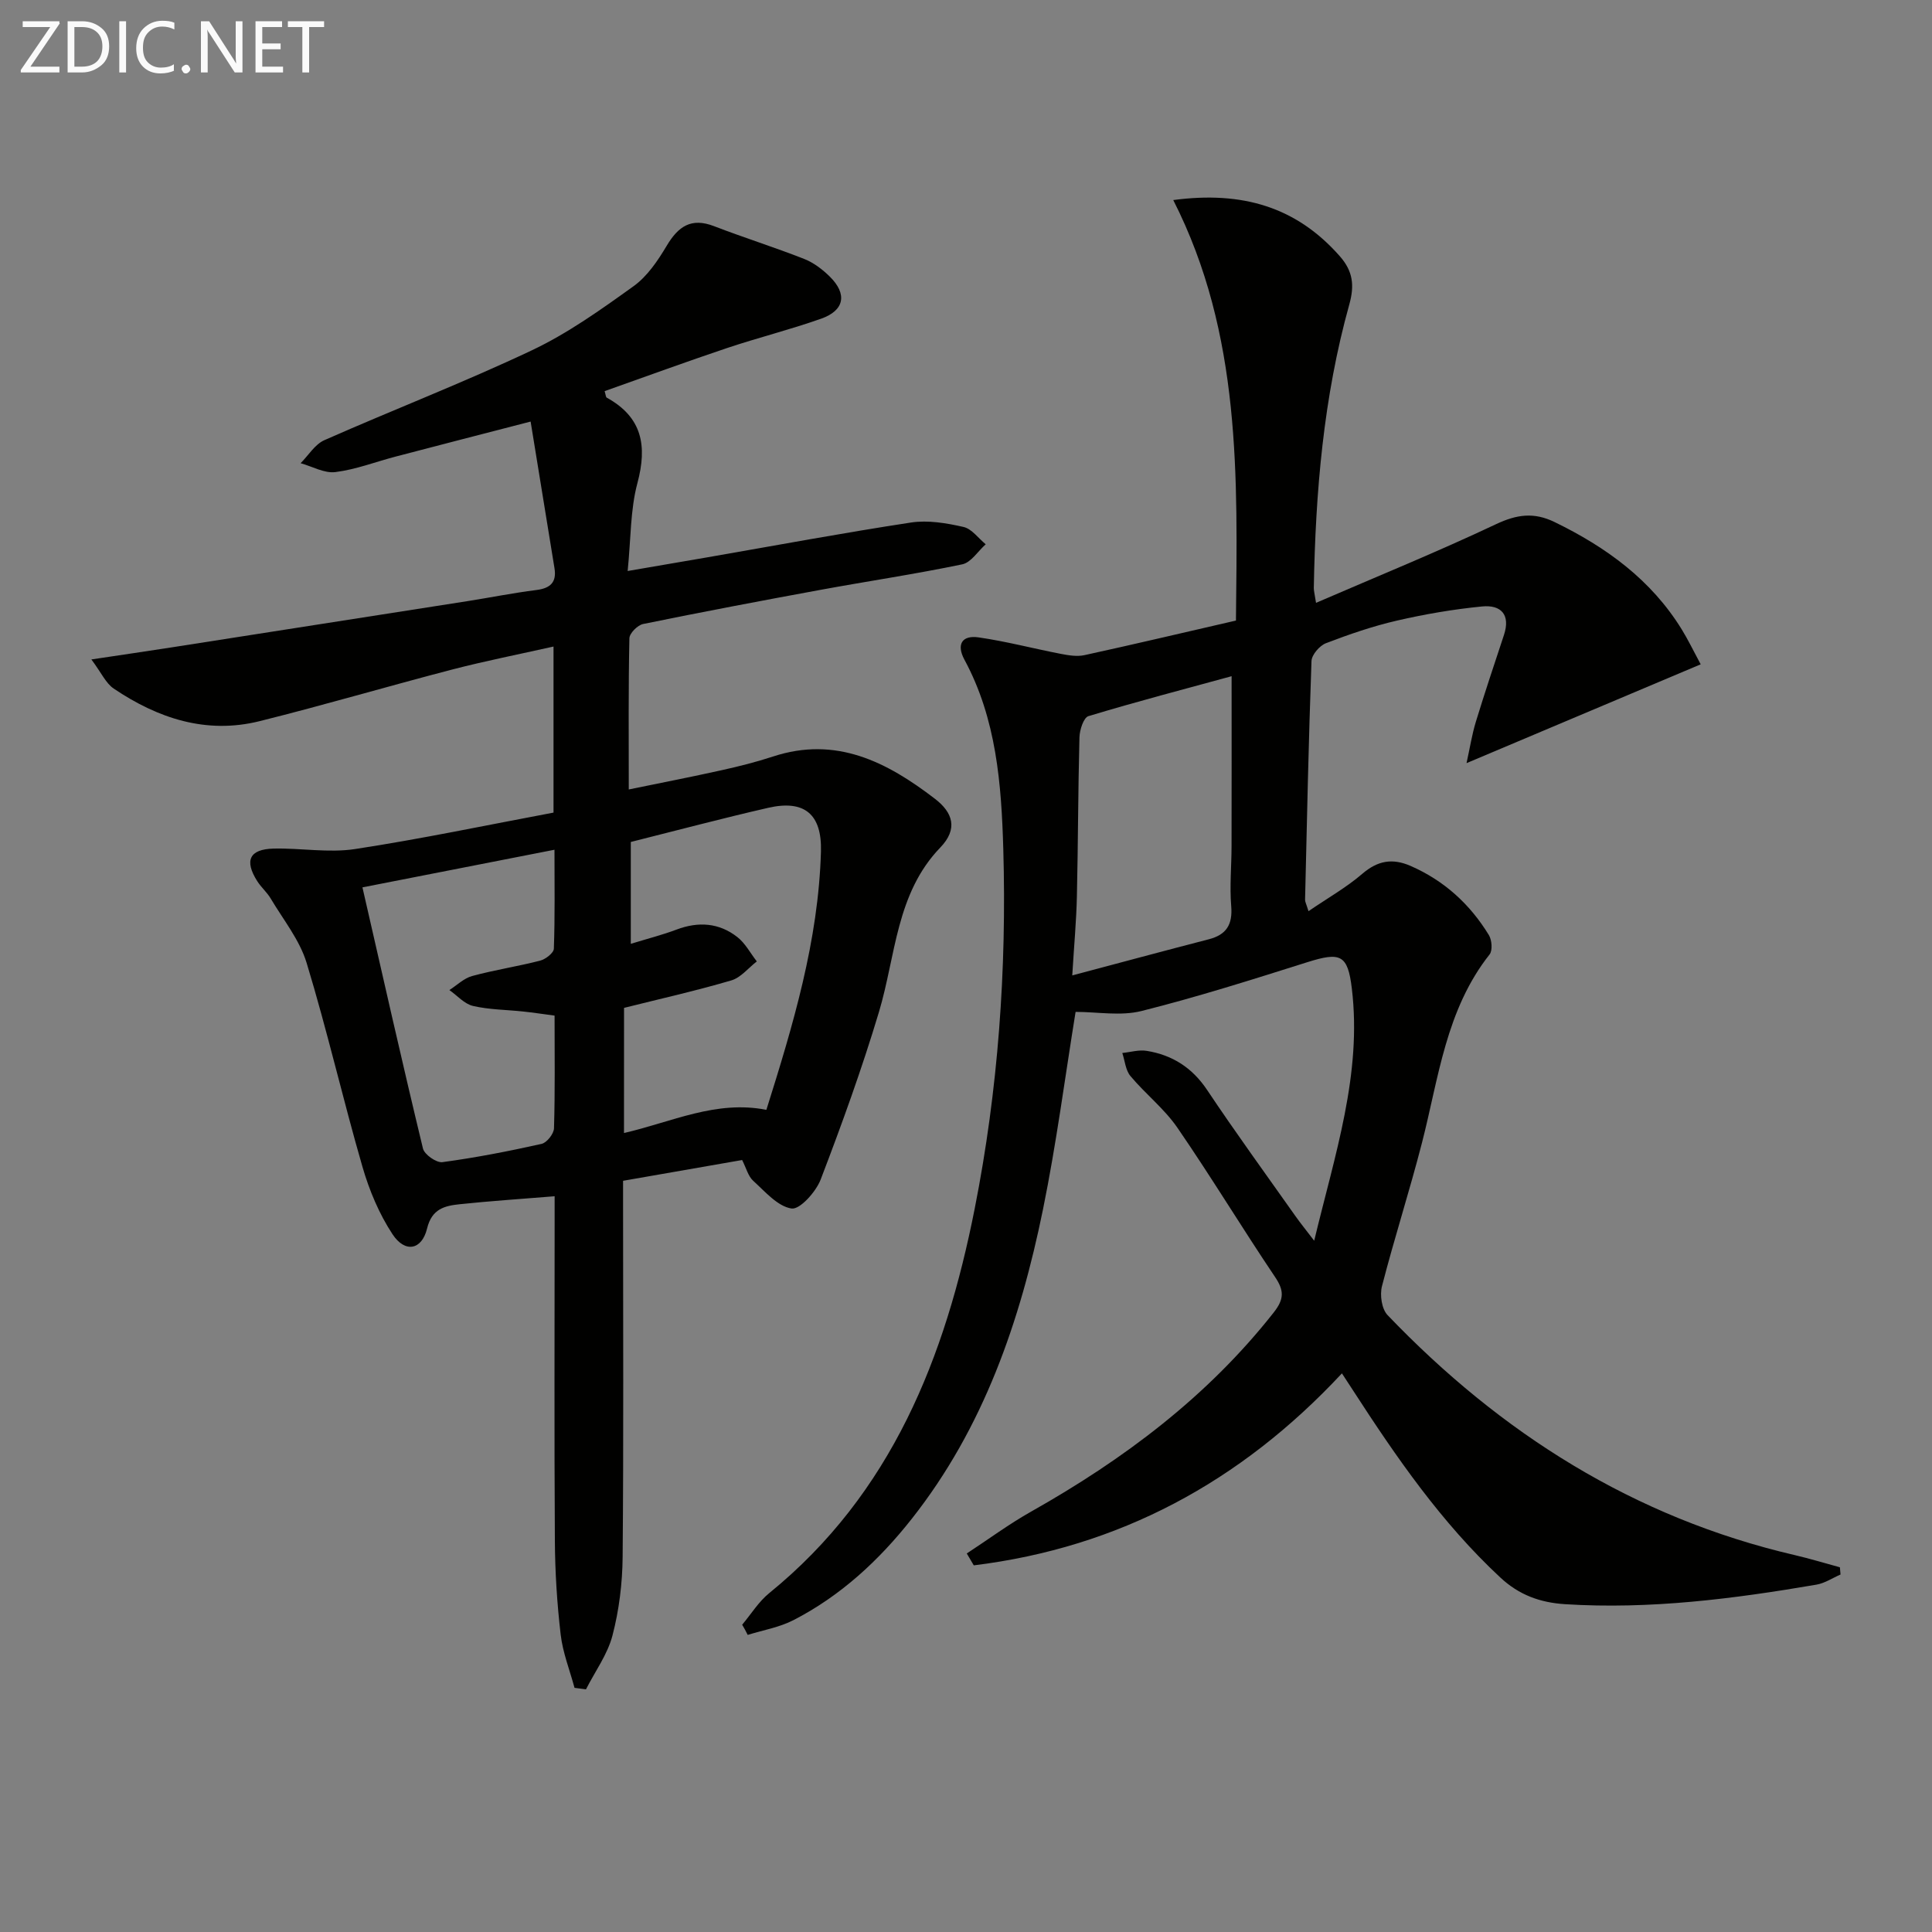
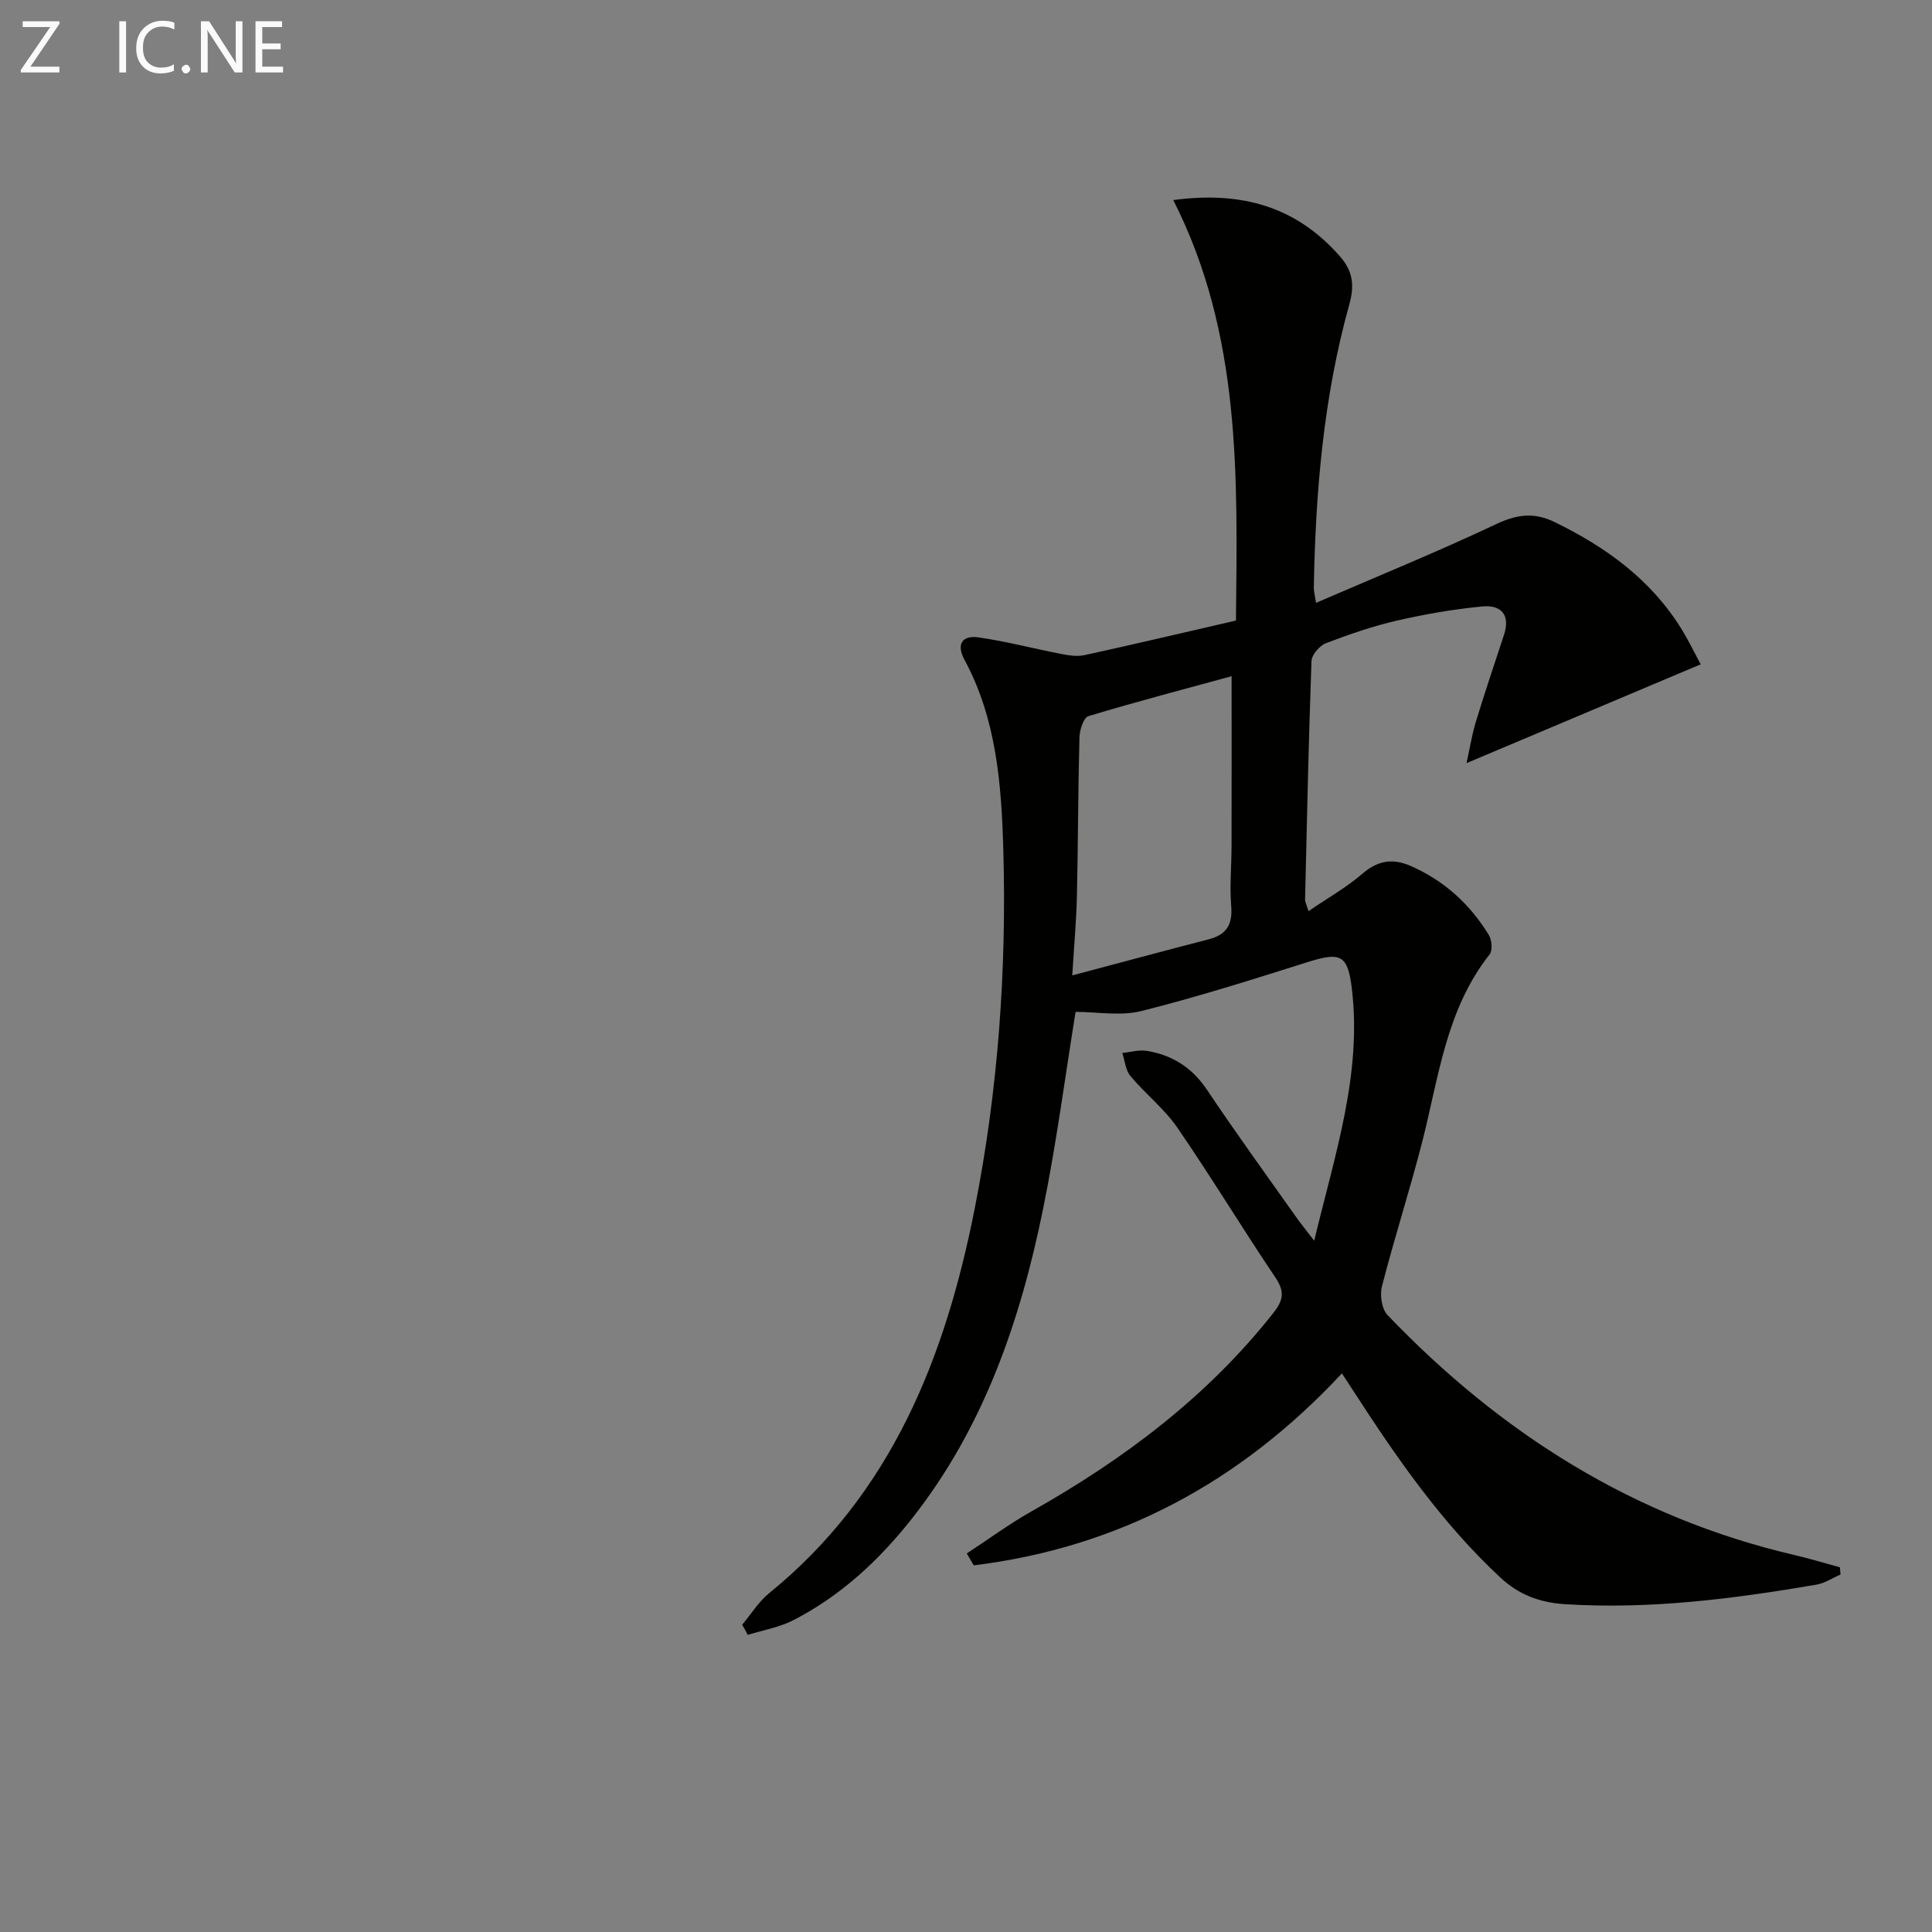
<svg xmlns="http://www.w3.org/2000/svg" enable-background="new 0 0 400 400" viewBox="0 0 400 400">
  <rect x="0" y="0" width="400" height="400" fill="#808080" stroke="none" />
  <path d="m153.66 336.38c1.85-2.2 3.41-4.77 5.61-6.55 25.35-20.61 36.46-48.85 42.54-79.64 4.85-24.55 6.63-49.43 5.91-74.42-.39-13.43-1.42-26.92-8.03-39.16-1.74-3.22-.49-5.13 2.89-4.65 5.72.82 11.34 2.31 17.02 3.41 1.61.31 3.37.61 4.93.27 10.35-2.26 20.66-4.7 31.36-7.16.3-29.67 1.16-59.23-12.98-87.06 14.4-1.92 25.54 1.48 34.47 11.61 2.74 3.11 3.08 6.04 1.98 10-5.35 19.18-7 38.86-7.35 58.69-.01.62.18 1.24.46 3.09 12.73-5.5 25.15-10.56 37.26-16.28 4.31-2.03 7.84-2.53 12.14-.44 10.69 5.2 19.99 11.95 26.32 22.23 1.29 2.09 2.36 4.32 3.92 7.22-16.06 6.78-31.65 13.35-48.48 20.46.7-3.17 1.12-5.9 1.92-8.53 1.84-6.02 3.84-12 5.82-17.98 1.41-4.25-.61-6.31-4.52-5.93-5.92.58-11.83 1.59-17.63 2.93-5 1.15-9.9 2.84-14.7 4.68-1.32.51-2.94 2.39-2.99 3.7-.6 16.46-.94 32.94-1.33 49.41-.01.43.25.87.71 2.37 3.97-2.72 7.84-4.9 11.14-7.74 3.19-2.74 6.24-3.27 10-1.63 6.95 3.04 12.29 7.91 16.2 14.31.63 1.03.8 3.19.15 4.02-9.06 11.46-10.54 25.57-14 39.01-2.56 9.95-5.72 19.74-8.28 29.68-.47 1.82-.05 4.72 1.16 5.98 23.41 24.45 50.99 41.93 84.27 49.68 3.15.73 6.25 1.68 9.38 2.53.04.5.08 1 .13 1.5-1.65.71-3.24 1.79-4.96 2.09-17.23 2.95-34.52 5.16-52.08 4.05-5.14-.33-9.5-1.89-13.4-5.53-12.2-11.35-21.53-24.89-30.5-38.75-.71-1.1-1.43-2.19-2.29-3.51-20.98 22.52-46.17 36.05-76.22 39.75-.48-.82-.96-1.64-1.45-2.46 4.45-2.91 8.74-6.09 13.36-8.69 19.16-10.81 36.48-23.78 50.2-41.22 2.16-2.75 2.17-4.53.25-7.36-6.87-10.21-13.24-20.75-20.21-30.89-2.7-3.92-6.62-6.99-9.71-10.68-1.02-1.21-1.15-3.16-1.69-4.78 1.69-.17 3.44-.71 5.06-.44 5.3.86 9.42 3.48 12.51 8.11 5.91 8.85 12.18 17.46 18.32 26.16 1.02 1.44 2.14 2.81 3.84 5.04 4.28-17.87 9.93-34.47 7.79-52.24-.84-7.02-2.36-7.59-9.24-5.42-11.37 3.59-22.75 7.2-34.31 10.1-4.32 1.08-9.13.18-13.64.18-2.18 13.43-3.97 27.26-6.75 40.89-4.72 23.14-12.29 45.22-27.19 64.09-6.76 8.57-14.69 15.92-24.47 20.95-2.91 1.5-6.3 2.07-9.48 3.06-.34-.73-.74-1.42-1.14-2.11zm101.33-196.38c-9.61 2.63-19.68 5.26-29.64 8.27-1 .3-1.82 2.84-1.86 4.37-.29 10.96-.28 21.94-.53 32.9-.11 5.07-.58 10.13-.96 16.41 10.09-2.68 19.16-5.13 28.26-7.48 3.65-.94 4.96-3.03 4.65-6.85-.34-4.12.06-8.3.07-12.46.03-11.6.01-23.19.01-35.16z" fill="#010100" />
-   <path d="m114.83 247.67c-7.11.58-13.39.99-19.64 1.65-3.1.33-5.77.92-6.77 5.03-1.09 4.48-4.57 5.11-7.15 1.19-2.77-4.2-4.81-9.08-6.22-13.94-4.06-14.03-7.32-28.29-11.57-42.25-1.45-4.77-4.85-8.96-7.46-13.36-.76-1.27-1.95-2.28-2.75-3.54-2.73-4.29-1.64-6.64 3.39-6.76 5.61-.13 11.35.93 16.83.1 13.74-2.1 27.36-4.97 41.11-7.55 0-11.67 0-22.62 0-34.38-7.21 1.62-14.13 2.98-20.95 4.75-13.33 3.47-26.55 7.37-39.91 10.7-11.05 2.75-21.06-.59-30.2-6.75-1.63-1.1-2.54-3.25-4.62-6.03 6.33-.95 11.61-1.72 16.89-2.54 20.33-3.17 40.65-6.34 60.97-9.53 4.76-.75 9.48-1.7 14.25-2.3 2.89-.36 4.25-1.58 3.77-4.52-1.61-9.94-3.23-19.88-4.94-30.36-10.08 2.61-19 4.9-27.91 7.24-4.17 1.09-8.27 2.69-12.51 3.22-2.29.29-4.79-1.17-7.2-1.84 1.62-1.62 2.95-3.89 4.9-4.76 14.28-6.31 28.87-11.94 42.97-18.61 7.45-3.52 14.31-8.43 21.04-13.26 2.85-2.04 5.04-5.29 6.88-8.38 2.39-4.01 5.06-5.89 9.79-4.07 6.18 2.38 12.52 4.37 18.68 6.79 1.95.77 3.78 2.16 5.29 3.65 3.67 3.61 3.06 7.01-1.78 8.72-6.41 2.27-13.04 3.92-19.49 6.08-8.49 2.85-16.91 5.94-25.34 8.92.23.76.24 1.23.44 1.35 7.34 4.04 8.42 9.94 6.35 17.69-1.48 5.52-1.34 11.47-2.02 18.2 5.94-1.02 11.22-1.91 16.49-2.83 14.06-2.44 28.09-5.06 42.19-7.21 3.51-.53 7.33.12 10.85.92 1.72.39 3.08 2.34 4.6 3.59-1.61 1.43-3.03 3.77-4.86 4.15-9.74 2.03-19.6 3.49-29.39 5.29-12.24 2.25-24.47 4.57-36.67 7.06-1.15.23-2.83 1.92-2.85 2.96-.22 10.14-.13 20.28-.13 31.3 6.77-1.39 13.02-2.61 19.24-3.99 3.56-.79 7.12-1.68 10.59-2.82 13.1-4.32 23.65 1.13 33.57 8.75 3.69 2.83 4.82 6.22 1.09 10.09-9.16 9.5-9.2 22.38-12.69 34.03-3.51 11.72-7.69 23.26-12.07 34.7-.98 2.55-4.31 6.26-6.03 6-2.89-.44-5.48-3.51-7.95-5.75-1.03-.94-1.41-2.58-2.28-4.29-7.99 1.4-15.96 2.79-24.65 4.3v5.39c0 24.16.12 48.33-.09 72.49-.05 5.44-.73 11-2.1 16.25-1.02 3.93-3.61 7.45-5.49 11.16-.79-.1-1.58-.2-2.37-.31-.99-3.67-2.44-7.3-2.87-11.04-.75-6.43-1.16-12.93-1.2-19.41-.14-21.83-.05-43.66-.05-65.49 0-1.8 0-3.59 0-5.84zm14.36-13.09c9.9-2.28 19.05-6.86 29.48-4.8 5.53-17.56 10.78-35.03 11.3-53.49.21-7.73-3.42-10.76-10.93-9.04-9.47 2.17-18.87 4.67-28.44 7.07v21.09c3.51-1.08 6.55-1.85 9.47-2.95 4.53-1.71 8.81-1.41 12.59 1.55 1.65 1.29 2.7 3.34 4.03 5.04-1.75 1.35-3.3 3.35-5.27 3.93-7.27 2.14-14.68 3.8-22.22 5.69-.01 8.46-.01 16.91-.01 25.91zm-14.39-58.65c-13.63 2.67-26.54 5.2-39.76 7.79 4.18 18.25 8.21 36.19 12.53 54.07.3 1.25 2.79 2.99 4.03 2.82 6.89-.93 13.73-2.26 20.52-3.78 1.09-.24 2.55-2.09 2.58-3.24.23-7.64.12-15.29.12-23.32-2.36-.31-4.44-.63-6.53-.85-3.46-.37-7-.37-10.36-1.15-1.79-.42-3.27-2.15-4.89-3.29 1.57-1 3.01-2.45 4.73-2.91 4.63-1.26 9.41-1.98 14.06-3.18 1.13-.29 2.81-1.59 2.84-2.48.24-6.61.13-13.24.13-20.48z" fill="#010100" />
  <g fill="#fafafa">
    <path d="m12.4 4.8-6.1 9h6v1.2h-8v-.5l6.1-8.9h-5.7v-1.2h7.6v.4z" />
-     <path d="m14 15v-10.6h3c1.6 0 2.9.5 4 1.4s1.6 2.2 1.6 3.8-.5 3-1.6 3.9-2.4 1.5-4 1.5zm1.4-9.4v8.2h1.6c1.3 0 2.4-.4 3.1-1.1s1.1-1.8 1.1-3.1-.4-2.3-1.2-3-1.8-1-3.1-1z" />
    <path d="m26.1 4.4v10.6h-1.4v-10.6z" />
    <path d="m36.1 14.6c-.8.4-1.8.6-2.9.6-1.5 0-2.7-.5-3.6-1.4s-1.4-2.2-1.4-3.8c0-1.7.5-3.1 1.5-4.1s2.3-1.6 3.9-1.6c1 0 1.8.1 2.5.4v1.4c-.8-.4-1.6-.6-2.5-.6-1.2 0-2.1.4-2.9 1.2s-1.1 1.8-1.1 3.2c0 1.3.3 2.3 1 3s1.6 1.1 2.7 1.1c1 0 2-.2 2.7-.7v1.3z" />
    <path d="m37.6 14.3c0-.2.1-.5.3-.6s.4-.3.6-.3c.3 0 .5.1.6.3s.3.4.3.6-.1.4-.3.6-.4.3-.6.3c-.3 0-.5-.1-.6-.3s-.3-.4-.3-.6z" />
    <path d="m50.2 15h-1.6l-5.3-8.2c-.2-.2-.3-.5-.4-.7 0 .2.1.7.1 1.5v7.4h-1.4v-10.6h1.7l5.2 8.1c.2.4.4.6.4.7 0-.3-.1-.8-.1-1.5v-7.3h1.4z" />
    <path d="m58.6 15h-5.7v-10.6h5.5v1.2h-4.1v3.4h3.8v1.2h-3.8v3.6h4.3z" />
-     <path d="m67.1 5.6h-3.1v9.4h-1.4v-9.4h-3v-1.2h7.5z" />
  </g>
</svg>